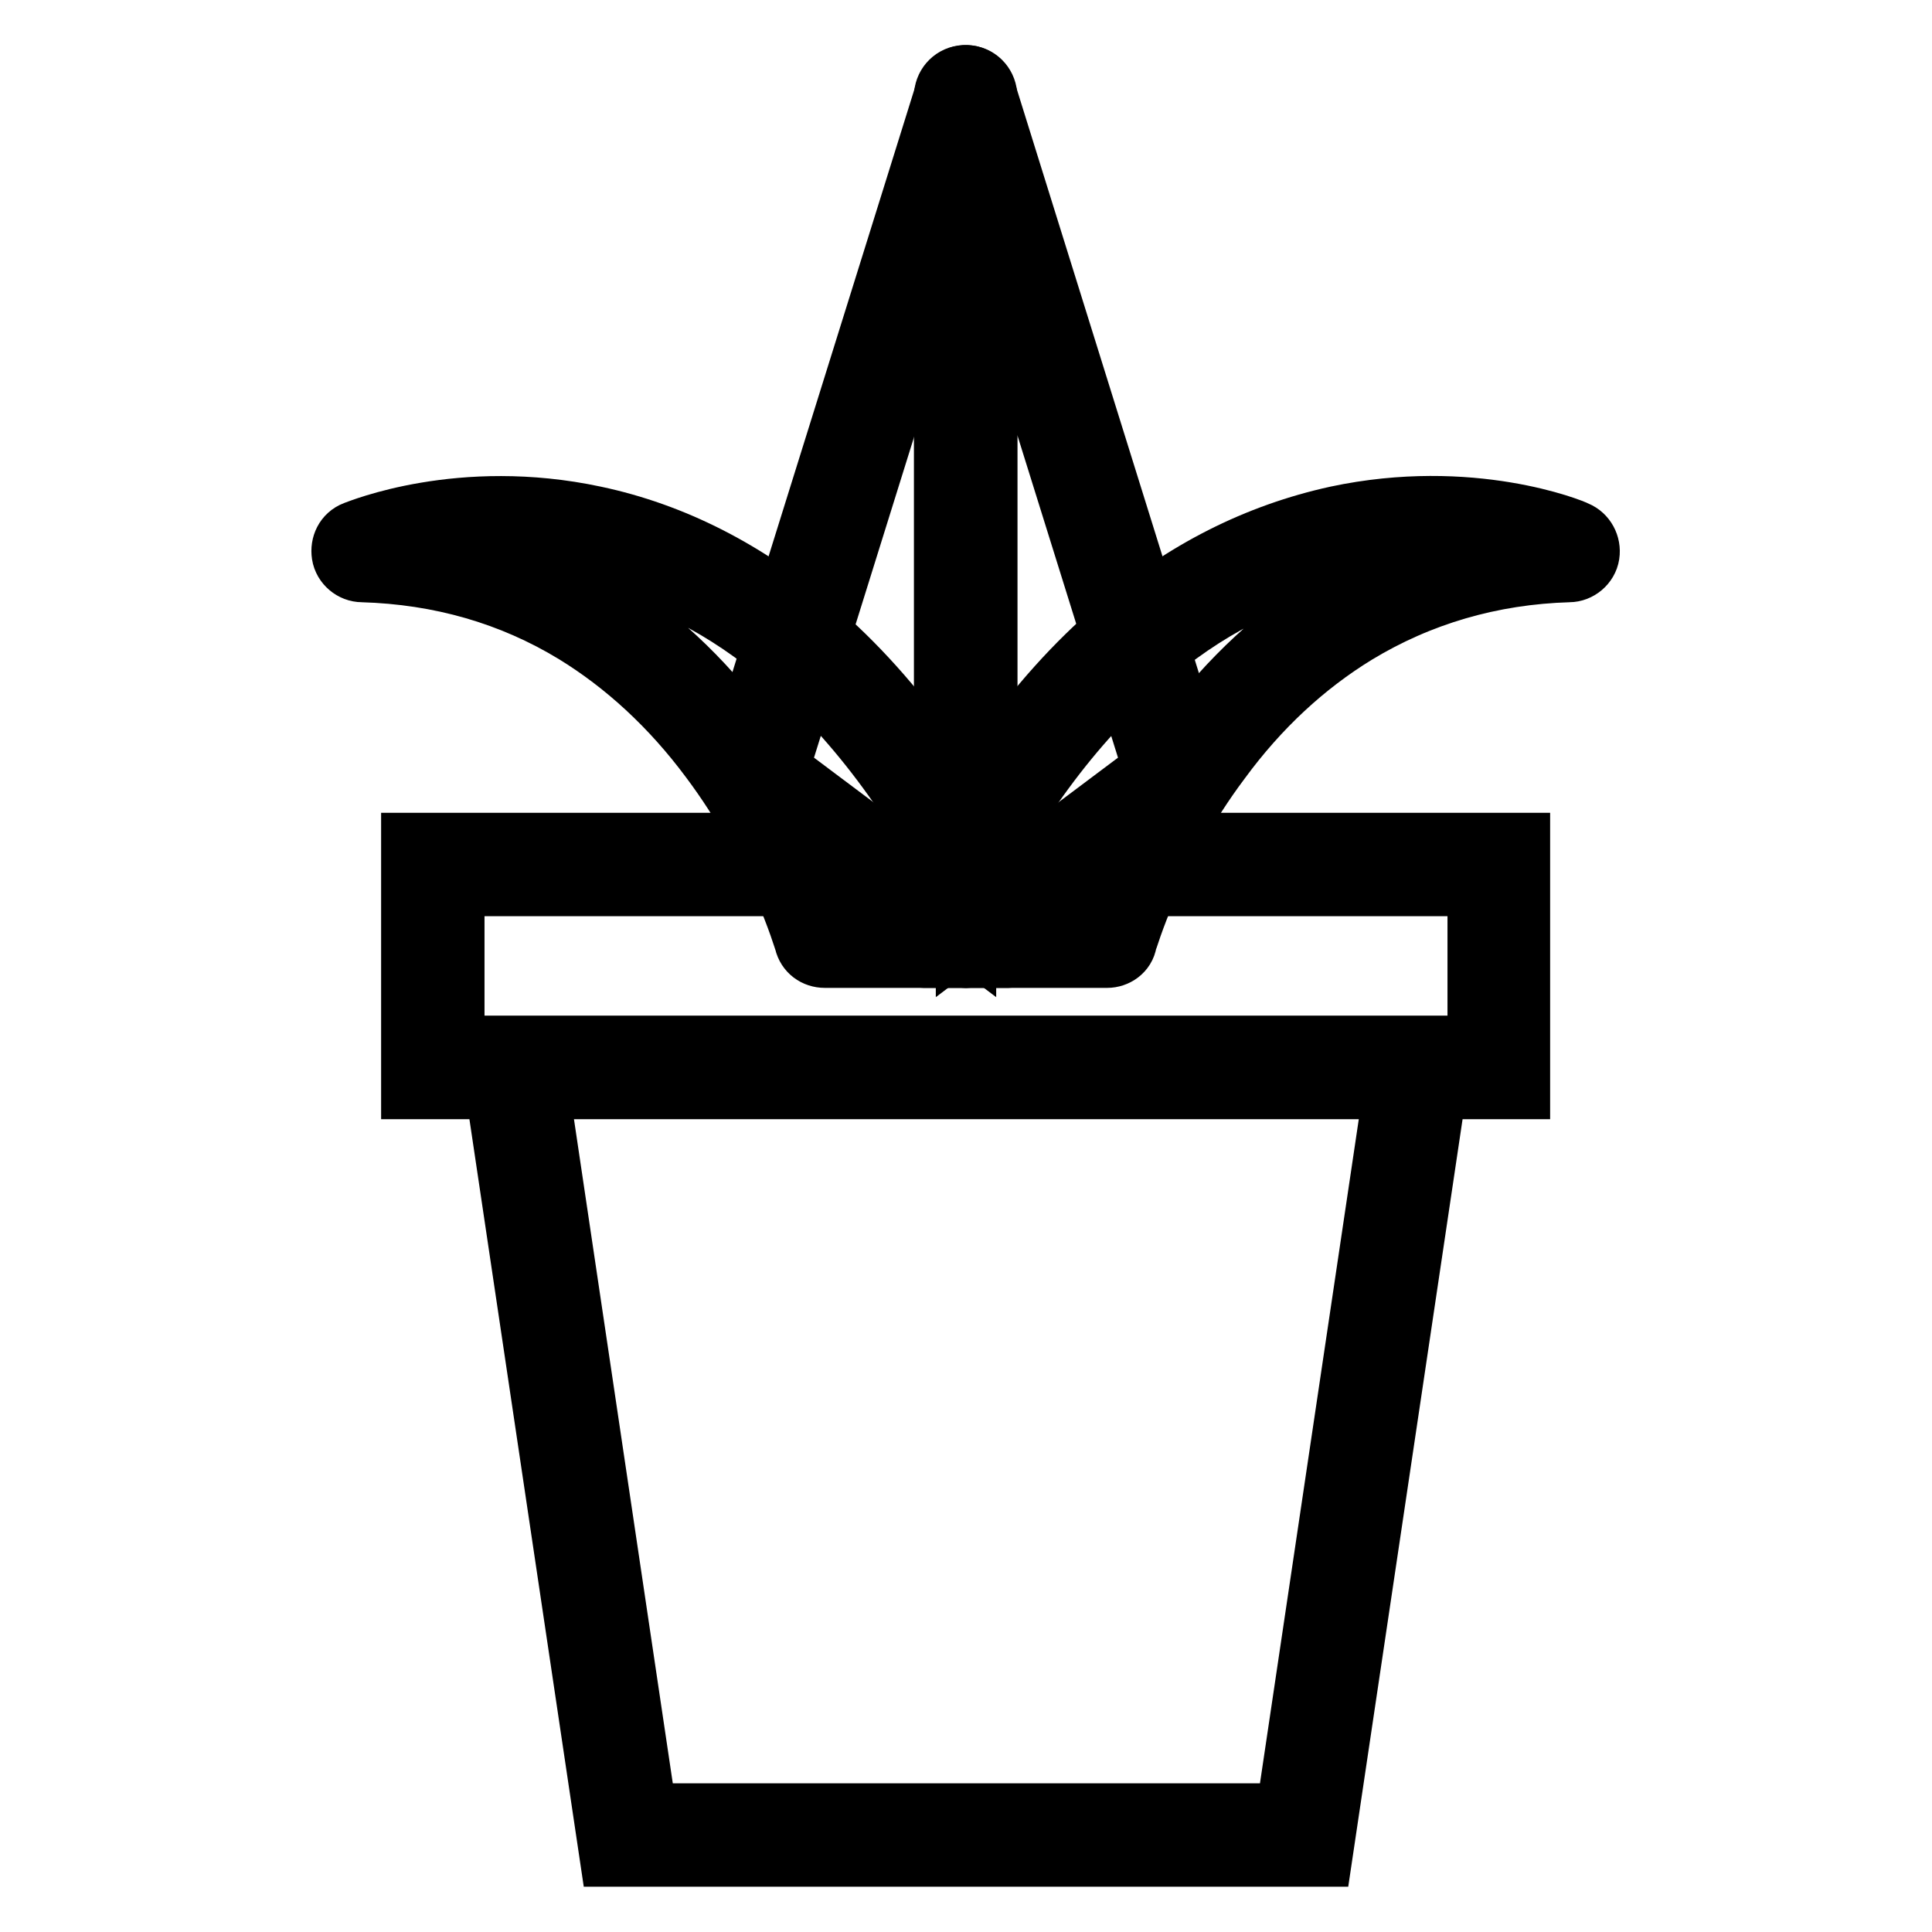
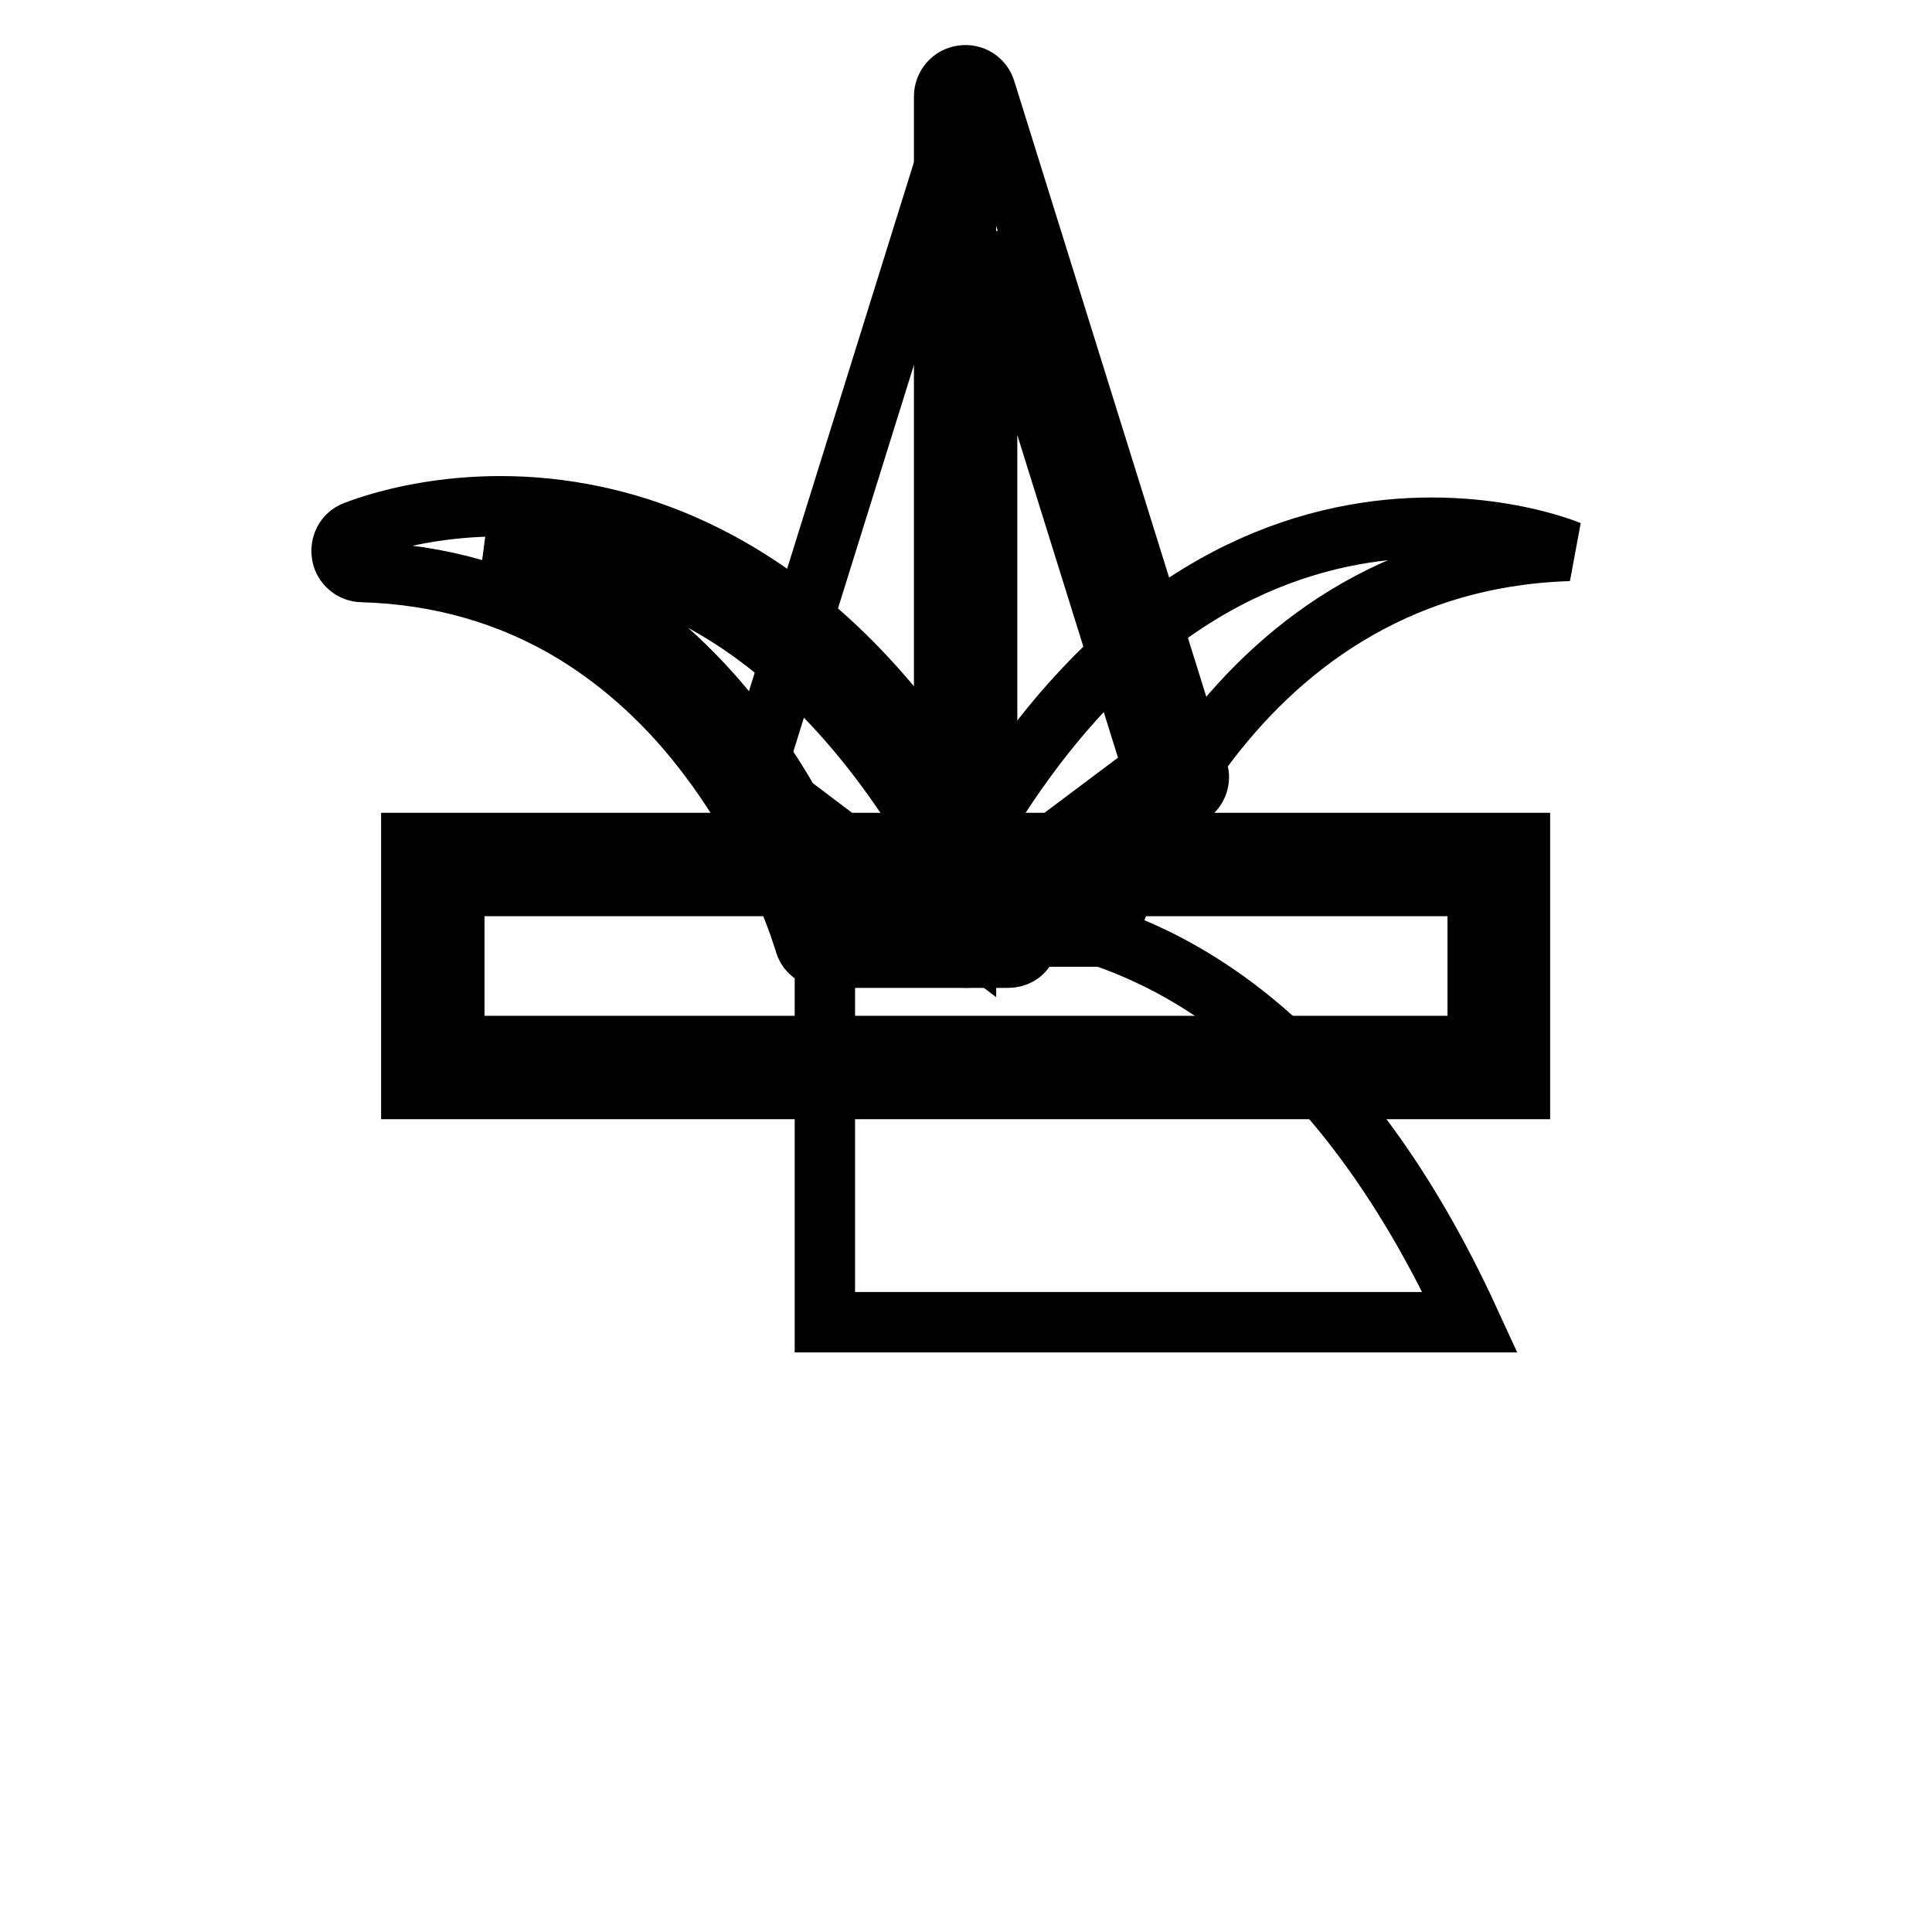
<svg xmlns="http://www.w3.org/2000/svg" version="1.1" x="0px" y="0px" viewBox="0 0 256 256" enable-background="new 0 0 256 256" xml:space="preserve">
  <g>
    <path stroke-width="8" fill-opacity="0" stroke="#000000" d="M128,124.1V12.8l-28.1,90.1L128,124.1z" />
-     <path stroke-width="8" fill-opacity="0" stroke="#000000" d="M128,126.9c-0.6,0-1.2-0.2-1.7-0.6l-28.1-21.2c-1-0.7-1.3-2-1-3.1L125.3,12c0.4-1.3,1.7-2.2,3.1-2 c1.4,0.2,2.4,1.4,2.4,2.8v111.2c0,1.1-0.6,2.1-1.6,2.5C128.9,126.8,128.4,126.9,128,126.9z M103.2,101.9l22,16.5v-87L103.2,101.9z" />
-     <path stroke-width="8" fill-opacity="0" stroke="#000000" d="M128,124.1V12.8l28.1,90.1L128,124.1z" />
    <path stroke-width="8" fill-opacity="0" stroke="#000000" d="M128,126.9c-0.4,0-0.9-0.1-1.3-0.3c-1-0.5-1.6-1.5-1.6-2.5V12.8c0-1.4,1-2.6,2.4-2.8c1.4-0.2,2.7,0.6,3.1,2 l28.1,90.1c0.4,1.1,0,2.4-1,3.1l-28.1,21.2C129.2,126.7,128.6,126.9,128,126.9z M130.8,31.4v87l22-16.5L130.8,31.4z" />
-     <path stroke-width="8" fill-opacity="0" stroke="#000000" d="M109.3,124.1c0,0-13.8-49.6-61.2-51.1c0,0,52-21.9,85.5,51.1H109.3z" />
+     <path stroke-width="8" fill-opacity="0" stroke="#000000" d="M109.3,124.1c0,0,52-21.9,85.5,51.1H109.3z" />
    <path stroke-width="8" fill-opacity="0" stroke="#000000" d="M133.6,126.9h-24.3c-1.3,0-2.4-0.8-2.7-2.1c-0.1-0.2-3.5-12.2-12.5-24.2c-5.2-7-11.3-12.6-18-16.7 c-8.4-5.1-17.8-7.8-28.1-8.1c-1.3,0-2.5-1-2.7-2.3c-0.2-1.3,0.4-2.6,1.7-3.1c0.6-0.2,14-5.8,31.8-2c10.4,2.2,20.2,7.2,29.1,14.8 c10.9,9.3,20.4,22.7,28.2,39.7c0.4,0.9,0.3,1.9-0.2,2.7C135.5,126.4,134.6,126.9,133.6,126.9z M111.4,121.3h17.7 c-7.1-14.4-15.4-25.7-24.8-33.8c-8.1-7-17-11.5-26.6-13.5c-4.7-1-9.1-1.3-13-1.2c5.1,1.5,9.9,3.6,14.4,6.4 c7.4,4.5,14,10.6,19.6,18.2C106.2,107.4,110,117.1,111.4,121.3L111.4,121.3z" />
    <path stroke-width="8" fill-opacity="0" stroke="#000000" d="M146.7,124.1c0,0,13.8-49.6,61.2-51.1c0,0-52-21.9-85.5,51.1H146.7z" />
-     <path stroke-width="8" fill-opacity="0" stroke="#000000" d="M146.7,126.9h-24.3c-1,0-1.9-0.5-2.4-1.3s-0.6-1.8-0.2-2.7c7.8-17,17.3-30.4,28.2-39.7 c8.8-7.6,18.6-12.5,29.1-14.8c17.8-3.8,31.3,1.7,31.8,2c1.2,0.5,1.9,1.8,1.7,3.1c-0.2,1.3-1.4,2.3-2.7,2.3 c-10.3,0.3-19.8,3.1-28.2,8.2c-6.7,4.1-12.8,9.7-18,16.8c-9,12-12.3,23.9-12.4,24C149.1,126.1,147.9,126.9,146.7,126.9L146.7,126.9 z M126.9,121.3h17.7c1.4-4.1,5.2-13.9,12.6-23.8c5.7-7.6,12.3-13.7,19.6-18.2c4.5-2.8,9.3-4.9,14.4-6.4c-3.9-0.1-8.4,0.2-13.2,1.2 c-9.5,2.1-18.4,6.6-26.4,13.6C142.2,95.7,133.9,107,126.9,121.3z" />
    <path stroke-width="8" fill-opacity="0" stroke="#000000" d="M57.4,114.5h141.3v26.9H57.4V114.5z" />
    <path stroke-width="8" fill-opacity="0" stroke="#000000" d="M201.5,144.3H54.5v-32.6h146.9V144.3z M60.2,138.6h135.6v-21.2H60.2V138.6z" />
-     <path stroke-width="8" fill-opacity="0" stroke="#000000" d="M172.8,243.2H83.2L68.1,141.4h119.8L172.8,243.2z" />
-     <path stroke-width="8" fill-opacity="0" stroke="#000000" d="M175.2,246H80.8l-16-107.4h126.4L175.2,246z M85.7,240.3h84.7l14.3-96.1H71.4L85.7,240.3z" />
  </g>
</svg>